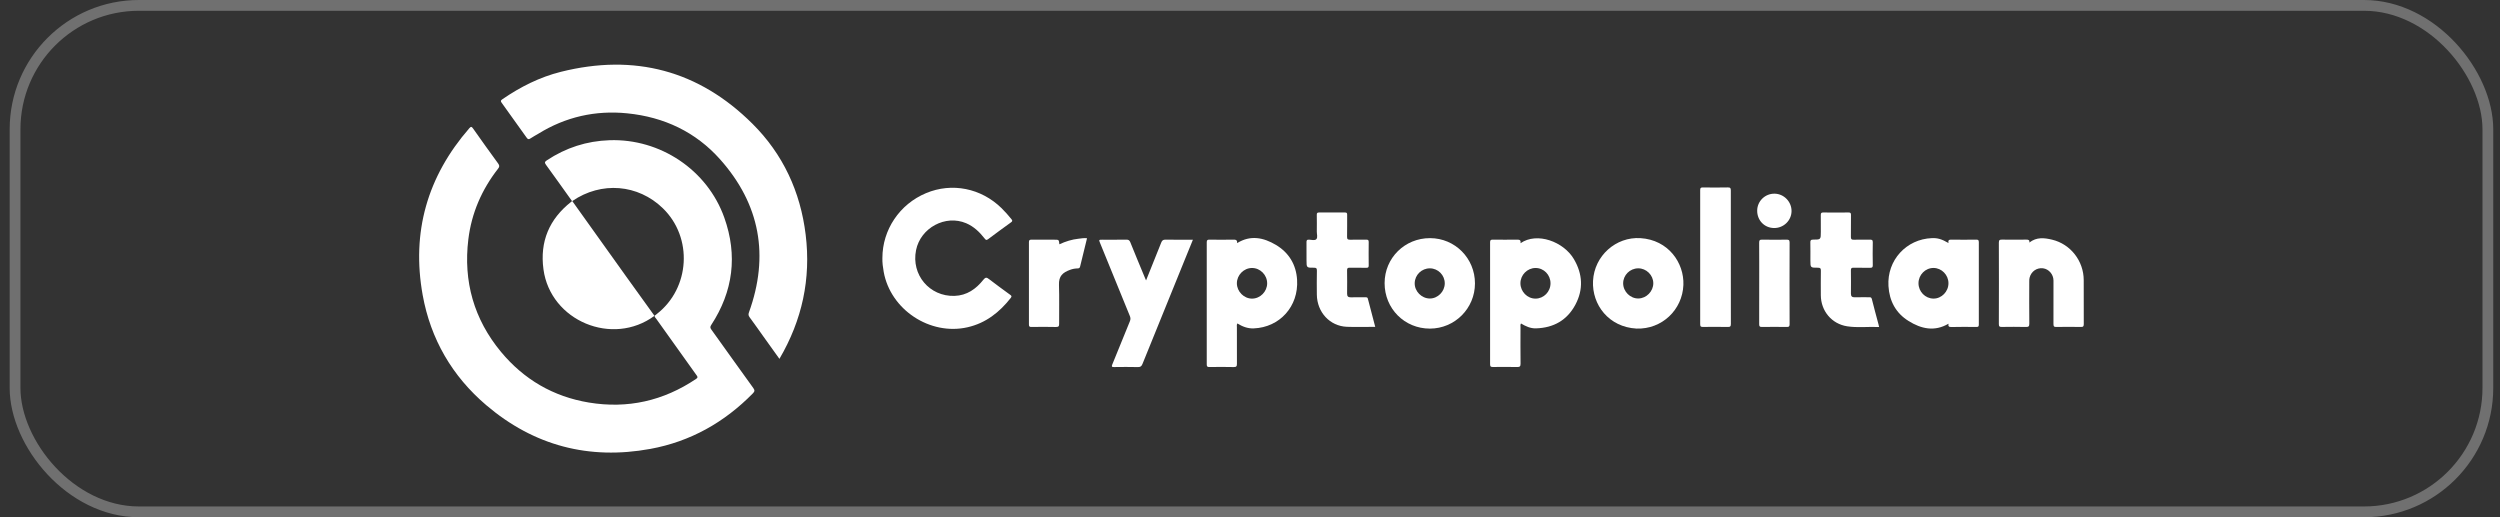
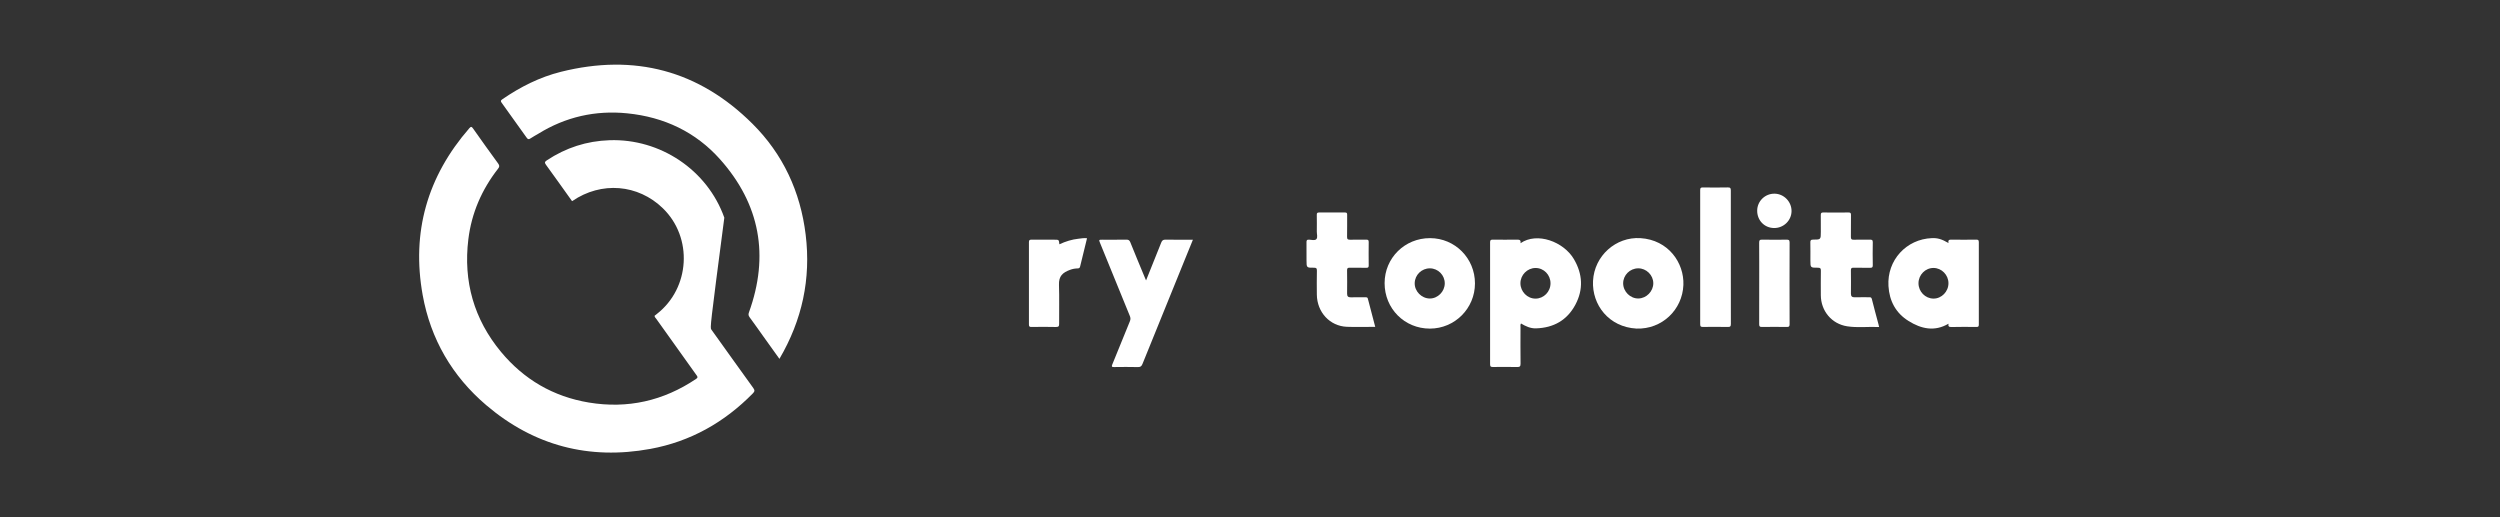
<svg xmlns="http://www.w3.org/2000/svg" width="232" height="48" viewBox="0 0 232 48" fill="none">
  <rect x="0" y="0" width="232" height="48" fill="#333333" stroke="none" />
-   <rect x="1.397" y="0.5" width="229.477" height="47" rx="11.5" stroke="white" stroke-opacity="0.3" />
-   <path d="M53.081 18.658C52.276 17.533 51.476 16.403 50.66 15.283C50.518 15.085 50.553 15.008 50.74 14.883C52.508 13.71 54.443 13.082 56.571 13.012C61.267 12.855 65.642 15.765 67.217 20.201C68.46 23.699 68.04 27.037 66.005 30.152C65.895 30.32 65.892 30.417 66.01 30.58C67.31 32.387 68.597 34.205 69.905 36.008C70.063 36.228 70.035 36.333 69.858 36.513C67.215 39.203 64.062 40.978 60.352 41.658C54.656 42.701 49.545 41.361 45.13 37.605C41.962 34.91 39.962 31.47 39.224 27.379C38.174 21.546 39.657 16.378 43.55 11.902C43.71 11.717 43.777 11.752 43.905 11.932C44.672 13.02 45.445 14.105 46.233 15.18C46.367 15.365 46.36 15.478 46.222 15.653C44.71 17.588 43.757 19.776 43.462 22.211C42.987 26.114 43.98 29.625 46.495 32.657C48.623 35.22 51.353 36.808 54.643 37.355C58.241 37.953 61.564 37.203 64.597 35.163C64.805 35.023 64.719 34.932 64.624 34.8C63.382 33.065 62.142 31.33 60.904 29.592C60.839 29.502 60.739 29.427 60.744 29.297V29.304C60.817 29.247 60.889 29.187 60.964 29.129C64.047 26.724 64.312 22.049 61.519 19.333C59.211 17.088 55.801 16.813 53.116 18.653L53.081 18.658Z" fill="white" />
+   <path d="M53.081 18.658C52.276 17.533 51.476 16.403 50.66 15.283C50.518 15.085 50.553 15.008 50.74 14.883C52.508 13.71 54.443 13.082 56.571 13.012C61.267 12.855 65.642 15.765 67.217 20.201C65.895 30.32 65.892 30.417 66.01 30.58C67.31 32.387 68.597 34.205 69.905 36.008C70.063 36.228 70.035 36.333 69.858 36.513C67.215 39.203 64.062 40.978 60.352 41.658C54.656 42.701 49.545 41.361 45.13 37.605C41.962 34.91 39.962 31.47 39.224 27.379C38.174 21.546 39.657 16.378 43.55 11.902C43.71 11.717 43.777 11.752 43.905 11.932C44.672 13.02 45.445 14.105 46.233 15.18C46.367 15.365 46.36 15.478 46.222 15.653C44.71 17.588 43.757 19.776 43.462 22.211C42.987 26.114 43.98 29.625 46.495 32.657C48.623 35.22 51.353 36.808 54.643 37.355C58.241 37.953 61.564 37.203 64.597 35.163C64.805 35.023 64.719 34.932 64.624 34.8C63.382 33.065 62.142 31.33 60.904 29.592C60.839 29.502 60.739 29.427 60.744 29.297V29.304C60.817 29.247 60.889 29.187 60.964 29.129C64.047 26.724 64.312 22.049 61.519 19.333C59.211 17.088 55.801 16.813 53.116 18.653L53.081 18.658Z" fill="white" />
  <path d="M72.331 33.302C71.813 32.577 71.323 31.895 70.833 31.212C70.41 30.619 69.993 30.022 69.56 29.437C69.448 29.284 69.438 29.164 69.503 28.987C71.4 23.736 70.54 18.966 66.835 14.798C64.56 12.24 61.619 10.86 58.209 10.517C55.244 10.22 52.483 10.847 49.946 12.417C49.708 12.565 49.453 12.687 49.223 12.848C49.05 12.967 48.975 12.92 48.865 12.765C48.103 11.685 47.335 10.612 46.558 9.542C46.445 9.39 46.455 9.322 46.615 9.214C48.29 8.062 50.088 7.154 52.061 6.662C58.871 4.962 64.847 6.527 69.828 11.485C72.665 14.308 74.281 17.796 74.766 21.778C75.266 25.871 74.446 29.694 72.331 33.302Z" fill="white" />
-   <path d="M81.886 23.949C81.886 21.321 83.481 18.948 85.942 17.921C88.342 16.918 91.049 17.46 92.947 19.321C93.275 19.643 93.575 19.986 93.865 20.343C93.965 20.466 93.965 20.534 93.827 20.631C93.11 21.146 92.397 21.671 91.69 22.201C91.532 22.319 91.469 22.256 91.374 22.134C90.907 21.538 90.372 21.018 89.662 20.716C87.737 19.896 85.429 21.139 85.009 23.216C84.549 25.494 86.254 27.527 88.574 27.459C89.724 27.424 90.577 26.819 91.26 25.956C91.457 25.709 91.567 25.734 91.785 25.904C92.427 26.399 93.085 26.874 93.74 27.354C93.852 27.437 93.922 27.489 93.805 27.639C92.755 28.977 91.487 29.982 89.789 30.37C86.306 31.165 82.631 28.739 82.006 25.219C81.931 24.799 81.874 24.376 81.886 23.949Z" fill="white" />
-   <path d="M60.739 29.312V29.304C56.846 32.187 51.081 29.784 50.433 24.994C50.085 22.421 50.968 20.326 53.013 18.723C53.038 18.703 53.058 18.681 53.081 18.661H53.108C54.776 20.996 56.444 23.334 58.114 25.666C58.986 26.882 59.864 28.097 60.739 29.312Z" fill="white" />
  <path d="M141.103 22.571C142.641 21.503 145.108 22.429 146.061 24.051C146.871 25.434 146.949 26.854 146.199 28.269C145.431 29.714 144.176 30.422 142.546 30.472C142.026 30.489 141.581 30.277 141.148 30.019C141.07 30.142 141.103 30.257 141.103 30.367C141.1 31.492 141.093 32.615 141.108 33.74C141.113 34.007 141.028 34.067 140.775 34.06C140.038 34.042 139.298 34.05 138.558 34.057C138.373 34.06 138.28 34.035 138.28 33.81C138.288 30.032 138.288 26.254 138.28 22.476C138.28 22.273 138.355 22.236 138.535 22.239C139.285 22.246 140.035 22.249 140.783 22.239C141.003 22.236 141.153 22.264 141.103 22.571ZM143.888 26.291C143.888 25.504 143.266 24.866 142.498 24.869C141.733 24.871 141.095 25.516 141.095 26.287C141.098 27.062 141.733 27.712 142.493 27.712C143.261 27.712 143.888 27.072 143.888 26.291Z" fill="white" />
-   <path d="M114.804 22.561C116.054 21.786 117.259 22.049 118.392 22.719C119.607 23.437 120.285 24.557 120.37 25.967C120.522 28.432 118.755 30.382 116.347 30.475C115.782 30.497 115.294 30.305 114.827 30.015C114.752 30.142 114.784 30.257 114.784 30.367C114.782 31.492 114.777 32.618 114.787 33.743C114.789 33.973 114.749 34.07 114.487 34.063C113.737 34.043 112.987 34.05 112.236 34.06C112.054 34.063 111.984 34.023 111.986 33.823C111.991 30.042 111.991 26.262 111.986 22.481C111.986 22.284 112.049 22.236 112.234 22.239C112.964 22.249 113.692 22.252 114.422 22.239C114.654 22.234 114.834 22.246 114.804 22.561ZM116.192 27.712C116.952 27.709 117.595 27.055 117.592 26.287C117.59 25.514 116.949 24.867 116.184 24.869C115.424 24.872 114.779 25.527 114.782 26.294C114.784 27.054 115.439 27.715 116.192 27.712Z" fill="white" />
  <path d="M180.824 22.556C180.759 22.271 180.887 22.233 181.104 22.238C181.864 22.251 182.624 22.248 183.385 22.238C183.567 22.236 183.635 22.273 183.635 22.476C183.627 25.026 183.627 27.576 183.635 30.127C183.635 30.317 183.565 30.344 183.402 30.342C182.632 30.334 181.862 30.327 181.092 30.347C180.847 30.354 180.777 30.274 180.822 30.039C179.519 30.804 178.282 30.514 177.116 29.789C175.931 29.054 175.331 27.929 175.249 26.544C175.106 24.156 176.894 22.193 179.279 22.098C179.804 22.076 180.189 22.186 180.824 22.556ZM180.817 26.276C180.812 25.511 180.189 24.874 179.439 24.866C178.674 24.859 178.039 25.501 178.036 26.281C178.034 27.061 178.664 27.706 179.429 27.709C180.184 27.714 180.822 27.056 180.817 26.276Z" fill="white" />
  <path d="M128.491 26.272C128.494 23.939 130.362 22.091 132.714 22.099C135.03 22.104 136.88 23.974 136.877 26.304C136.875 28.62 135.005 30.492 132.697 30.495C130.339 30.497 128.489 28.64 128.491 26.272ZM134.074 26.302C134.079 25.537 133.459 24.907 132.697 24.902C131.932 24.897 131.302 25.507 131.284 26.272C131.267 27.029 131.919 27.695 132.682 27.702C133.424 27.707 134.069 27.059 134.074 26.302Z" fill="white" />
  <path d="M151.866 30.492C149.303 30.355 147.721 28.287 147.833 26.067C147.953 23.739 149.951 21.959 152.231 22.099C154.829 22.261 156.297 24.394 156.219 26.442C156.129 28.759 154.219 30.575 151.866 30.492ZM150.629 26.292C150.629 27.057 151.291 27.712 152.046 27.699C152.791 27.687 153.429 27.032 153.426 26.282C153.424 25.529 152.776 24.892 152.021 24.901C151.251 24.909 150.629 25.534 150.629 26.292Z" fill="white" />
-   <path d="M188.323 22.511C188.993 21.981 189.721 22.071 190.433 22.241C192.156 22.653 193.369 24.226 193.369 26.001C193.369 27.354 193.364 28.709 193.374 30.062C193.376 30.274 193.331 30.347 193.104 30.342C192.343 30.327 191.583 30.327 190.823 30.342C190.588 30.347 190.561 30.264 190.561 30.059C190.571 28.716 190.571 27.374 190.563 26.031C190.561 25.459 190.128 24.968 189.593 24.898C189.023 24.826 188.503 25.179 188.35 25.754C188.32 25.861 188.315 25.979 188.315 26.091C188.313 27.404 188.305 28.714 188.32 30.027C188.323 30.297 188.245 30.347 187.993 30.342C187.253 30.324 186.515 30.329 185.775 30.339C185.57 30.342 185.493 30.309 185.493 30.077C185.503 27.556 185.503 25.039 185.493 22.518C185.493 22.268 185.575 22.233 185.793 22.236C186.543 22.248 187.293 22.246 188.04 22.236C188.24 22.236 188.361 22.268 188.323 22.511Z" fill="white" />
  <path d="M106.354 26.024C106.842 24.809 107.307 23.666 107.759 22.519C107.839 22.316 107.932 22.234 108.162 22.239C108.992 22.254 109.824 22.246 110.702 22.246C110.442 22.881 110.197 23.481 109.954 24.084C108.642 27.314 107.324 30.542 106.022 33.775C105.934 33.995 105.832 34.07 105.597 34.065C104.856 34.047 104.119 34.052 103.379 34.062C103.156 34.065 103.146 34.007 103.221 33.82C103.769 32.485 104.304 31.147 104.854 29.812C104.929 29.632 104.919 29.489 104.846 29.314C103.924 27.067 103.011 24.819 102.094 22.569C101.961 22.244 101.961 22.244 102.316 22.244C103.056 22.244 103.794 22.251 104.534 22.239C104.734 22.236 104.819 22.304 104.894 22.486C105.319 23.546 105.759 24.599 106.197 25.654C106.237 25.759 106.284 25.861 106.354 26.024Z" fill="white" />
  <path d="M174.381 30.347C173.363 30.302 172.381 30.432 171.411 30.28C169.976 30.055 168.98 28.852 168.973 27.399C168.97 26.639 168.965 25.879 168.978 25.119C168.983 24.897 168.908 24.842 168.695 24.844C168.005 24.849 168.005 24.841 168.005 24.159C168.005 23.606 168.013 23.056 168 22.504C167.995 22.309 168.038 22.236 168.253 22.236C168.973 22.239 168.973 22.229 168.973 21.509C168.973 20.988 168.98 20.468 168.97 19.946C168.968 19.768 169.026 19.716 169.203 19.718C169.983 19.726 170.766 19.729 171.546 19.718C171.728 19.716 171.773 19.776 171.771 19.948C171.761 20.626 171.773 21.301 171.763 21.979C171.761 22.179 171.808 22.254 172.021 22.246C172.521 22.231 173.021 22.249 173.521 22.239C173.711 22.234 173.799 22.269 173.794 22.491C173.779 23.199 173.781 23.907 173.794 24.614C173.796 24.819 173.724 24.854 173.541 24.852C173.031 24.841 172.521 24.857 172.011 24.844C171.821 24.839 171.761 24.892 171.763 25.087C171.776 25.804 171.771 26.524 171.766 27.242C171.763 27.489 171.861 27.599 172.121 27.589C172.568 27.574 173.016 27.587 173.463 27.584C173.583 27.584 173.666 27.587 173.706 27.747C173.901 28.532 174.116 29.314 174.324 30.097C174.339 30.167 174.356 30.237 174.381 30.347Z" fill="white" />
  <path d="M127.621 30.332C126.716 30.332 125.851 30.36 124.991 30.327C123.411 30.265 122.22 28.974 122.203 27.337C122.195 26.597 122.193 25.859 122.208 25.119C122.213 24.899 122.148 24.841 121.93 24.844C121.245 24.852 121.245 24.841 121.245 24.154C121.245 23.601 121.25 23.049 121.243 22.499C121.24 22.326 121.26 22.231 121.473 22.239C121.708 22.249 122.015 22.349 122.158 22.191C122.3 22.039 122.198 21.734 122.2 21.496C122.205 20.976 122.208 20.453 122.198 19.933C122.195 19.771 122.245 19.718 122.41 19.718C123.213 19.726 124.013 19.726 124.816 19.718C124.993 19.716 125.018 19.793 125.016 19.941C125.011 20.619 125.023 21.294 125.008 21.971C125.003 22.196 125.078 22.251 125.291 22.246C125.791 22.231 126.291 22.249 126.791 22.239C126.973 22.234 127.018 22.296 127.016 22.471C127.008 23.189 127.006 23.909 127.016 24.627C127.018 24.804 126.968 24.857 126.791 24.852C126.281 24.839 125.771 24.854 125.261 24.844C125.076 24.839 125.006 24.881 125.008 25.084C125.021 25.802 125.018 26.522 125.011 27.239C125.008 27.487 125.093 27.599 125.358 27.592C125.806 27.577 126.253 27.589 126.701 27.587C126.826 27.587 126.931 27.589 126.943 27.752C126.948 27.802 126.973 27.852 126.986 27.902C127.196 28.702 127.406 29.507 127.621 30.332Z" fill="white" />
  <path d="M160.62 23.903C160.62 25.954 160.615 28.004 160.625 30.054C160.625 30.292 160.562 30.347 160.33 30.342C159.57 30.327 158.81 30.332 158.049 30.339C157.867 30.342 157.777 30.322 157.777 30.094C157.784 25.941 157.784 21.788 157.777 17.635C157.777 17.44 157.834 17.393 158.022 17.395C158.792 17.405 159.562 17.41 160.332 17.393C160.572 17.388 160.622 17.458 160.62 17.688C160.615 19.76 160.62 21.831 160.62 23.903Z" fill="white" />
  <path d="M98.311 22.671C98.891 22.401 99.473 22.219 100.086 22.154C100.341 22.126 100.596 22.074 100.876 22.109C100.658 22.994 100.443 23.861 100.236 24.727C100.203 24.862 100.141 24.909 100.001 24.909C99.761 24.912 99.523 24.957 99.298 25.042C98.616 25.297 98.246 25.614 98.273 26.437C98.313 27.632 98.278 28.83 98.288 30.027C98.291 30.257 98.253 30.35 97.991 30.345C97.231 30.325 96.471 30.332 95.71 30.342C95.533 30.345 95.485 30.292 95.485 30.117C95.49 27.567 95.49 25.017 95.485 22.469C95.485 22.289 95.543 22.241 95.715 22.241C96.433 22.249 97.15 22.244 97.871 22.244C98.266 22.244 98.266 22.244 98.311 22.671Z" fill="white" />
  <path d="M163.255 26.274C163.255 25.026 163.262 23.776 163.25 22.528C163.247 22.291 163.31 22.236 163.542 22.238C164.292 22.253 165.04 22.251 165.79 22.241C165.992 22.238 166.075 22.268 166.075 22.503C166.065 25.031 166.067 27.562 166.075 30.089C166.075 30.299 166.015 30.344 165.815 30.342C165.045 30.332 164.275 30.329 163.505 30.342C163.295 30.344 163.25 30.279 163.252 30.082C163.257 28.812 163.255 27.544 163.255 26.274Z" fill="white" />
  <path d="M164.635 21.161C163.738 21.154 163.057 20.449 163.067 19.536C163.077 18.663 163.798 17.963 164.678 17.973C165.553 17.983 166.273 18.729 166.255 19.609C166.238 20.474 165.513 21.169 164.635 21.161Z" fill="white" />
</svg>